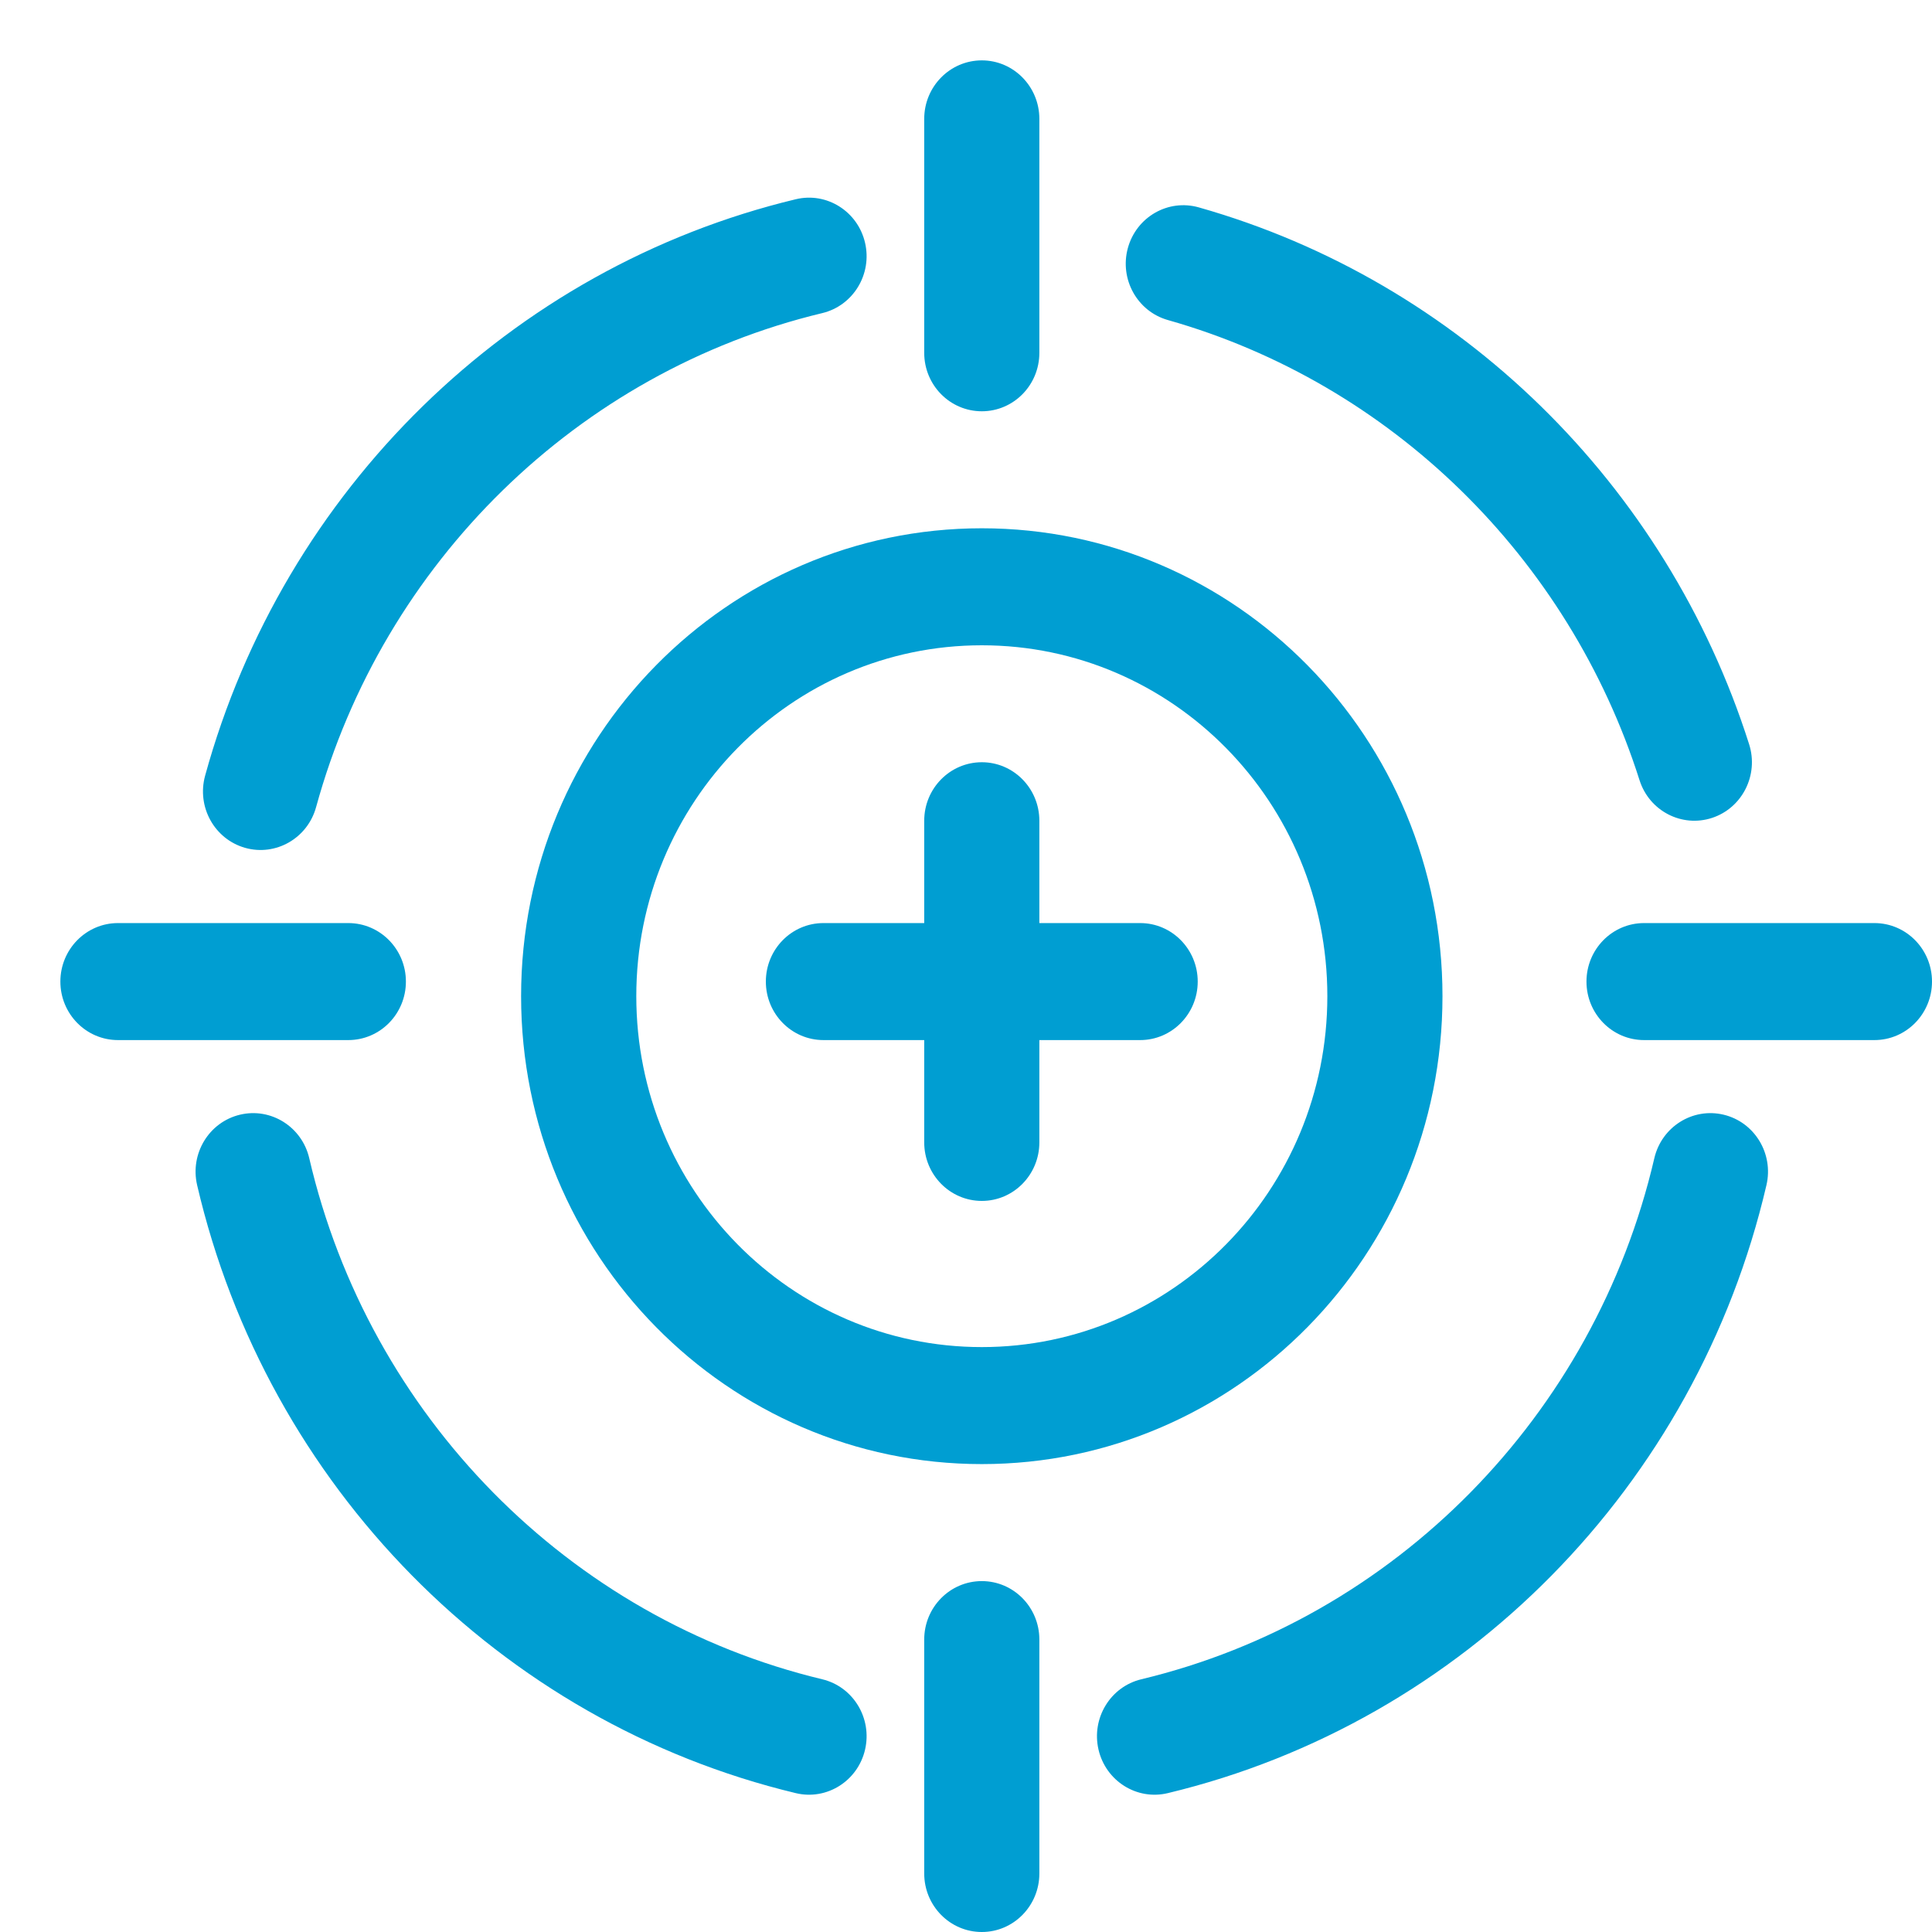
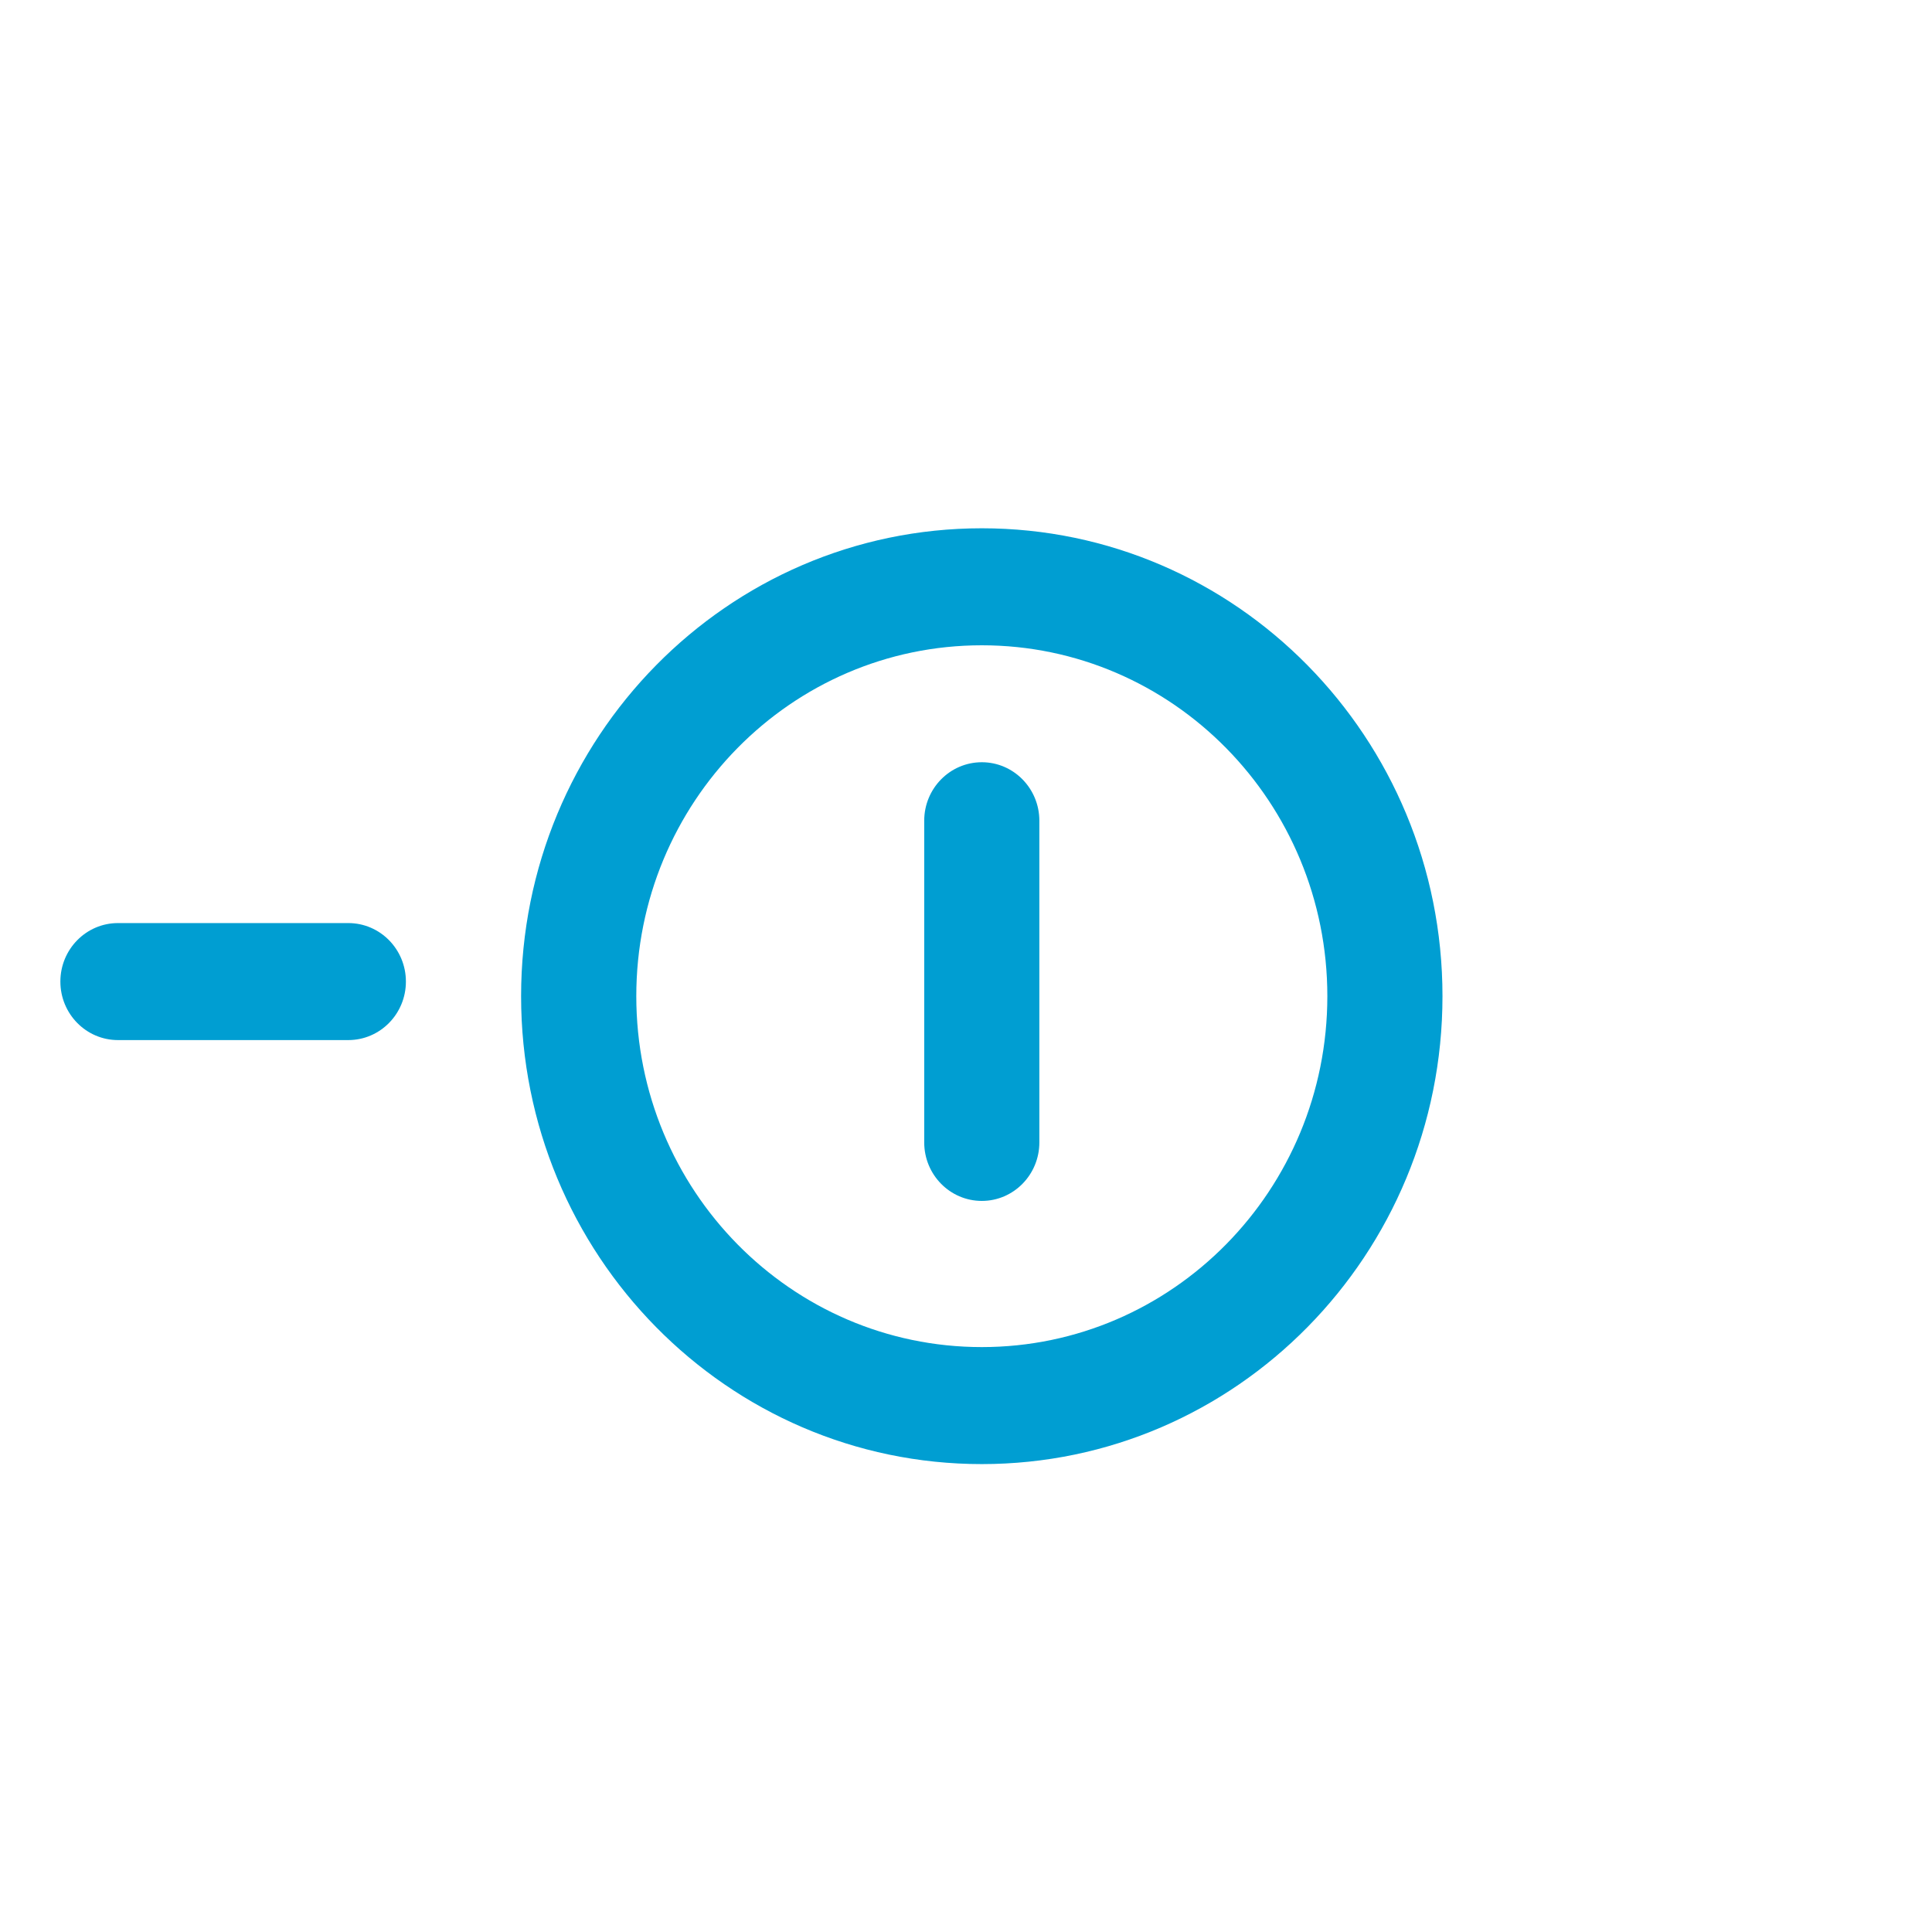
<svg xmlns="http://www.w3.org/2000/svg" width="32" height="32" viewBox="0 0 32 32" fill="none">
-   <path fill-rule="evenodd" clip-rule="evenodd" d="M14.328 4.021C14.449 4.541 14.132 5.063 13.619 5.186C9.569 6.158 6.347 9.318 5.235 13.37C5.093 13.885 4.567 14.186 4.06 14.043C3.552 13.899 3.256 13.365 3.397 12.849C4.696 8.121 8.451 4.435 13.181 3.3C13.693 3.177 14.207 3.5 14.328 4.021ZM18.681 4.108C18.823 3.592 19.349 3.291 19.856 3.435C24.17 4.657 27.601 8.02 28.971 12.327C29.133 12.836 28.858 13.382 28.357 13.547C27.855 13.711 27.318 13.432 27.156 12.923C25.982 9.232 23.039 6.348 19.344 5.301C18.836 5.157 18.54 4.623 18.681 4.108ZM3.974 18.463C4.487 18.34 5.001 18.663 5.122 19.183C6.113 23.448 9.421 26.807 13.619 27.814C14.132 27.937 14.449 28.459 14.328 28.98C14.207 29.5 13.693 29.823 13.181 29.7C8.279 28.524 4.423 24.607 3.265 19.629C3.144 19.108 3.461 18.586 3.974 18.463ZM28.549 18.463C29.062 18.586 29.379 19.108 29.258 19.629C28.1 24.607 24.244 28.524 19.342 29.7C18.83 29.823 18.316 29.5 18.195 28.98C18.074 28.459 18.391 27.937 18.904 27.814C23.102 26.807 26.41 23.448 27.401 19.183C27.523 18.663 28.036 18.34 28.549 18.463Z" fill="#009ED2" />
  <path fill-rule="evenodd" clip-rule="evenodd" d="M16.262 12.625C16.788 12.625 17.215 13.059 17.215 13.594V18.922C17.215 19.457 16.788 19.891 16.262 19.891C15.735 19.891 15.308 19.457 15.308 18.922V13.594C15.308 13.059 15.735 12.625 16.262 12.625Z" fill="#009ED2" />
-   <path fill-rule="evenodd" clip-rule="evenodd" d="M16.262 1C16.788 1 17.215 1.434 17.215 1.969V5.844C17.215 6.379 16.788 6.812 16.262 6.812C15.735 6.812 15.308 6.379 15.308 5.844V1.969C15.308 1.434 15.735 1 16.262 1Z" fill="#009ED2" />
-   <path fill-rule="evenodd" clip-rule="evenodd" d="M16.262 26.188C16.788 26.188 17.215 26.621 17.215 27.156V31.031C17.215 31.566 16.788 32 16.262 32C15.735 32 15.308 31.566 15.308 31.031V27.156C15.308 26.621 15.735 26.188 16.262 26.188Z" fill="#009ED2" />
-   <path fill-rule="evenodd" clip-rule="evenodd" d="M19.838 16.258C19.838 16.793 19.411 17.227 18.885 17.227H13.639C13.112 17.227 12.685 16.793 12.685 16.258C12.685 15.723 13.112 15.289 13.639 15.289H18.885C19.411 15.289 19.838 15.723 19.838 16.258Z" fill="#009ED2" />
  <path fill-rule="evenodd" clip-rule="evenodd" d="M6.723 16.258C6.723 16.793 6.296 17.227 5.769 17.227H1.954C1.427 17.227 1 16.793 1 16.258C1 15.723 1.427 15.289 1.954 15.289H5.769C6.296 15.289 6.723 15.723 6.723 16.258Z" fill="#009ED2" />
-   <path fill-rule="evenodd" clip-rule="evenodd" d="M32 16.258C32 16.793 31.573 17.227 31.046 17.227H27.231C26.704 17.227 26.277 16.793 26.277 16.258C26.277 15.723 26.704 15.289 27.231 15.289H31.046C31.573 15.289 32 15.723 32 16.258Z" fill="#009ED2" />
  <path fill-rule="evenodd" clip-rule="evenodd" d="M16.262 22.312C19.422 22.312 21.985 19.71 21.985 16.5C21.985 13.29 19.422 10.688 16.262 10.688C13.101 10.688 10.539 13.29 10.539 16.5C10.539 19.71 13.101 22.312 16.262 22.312ZM16.262 24.25C20.476 24.25 23.892 20.78 23.892 16.5C23.892 12.22 20.476 8.75 16.262 8.75C12.047 8.75 8.631 12.22 8.631 16.5C8.631 20.78 12.047 24.25 16.262 24.25Z" fill="#009ED2" />
</svg>